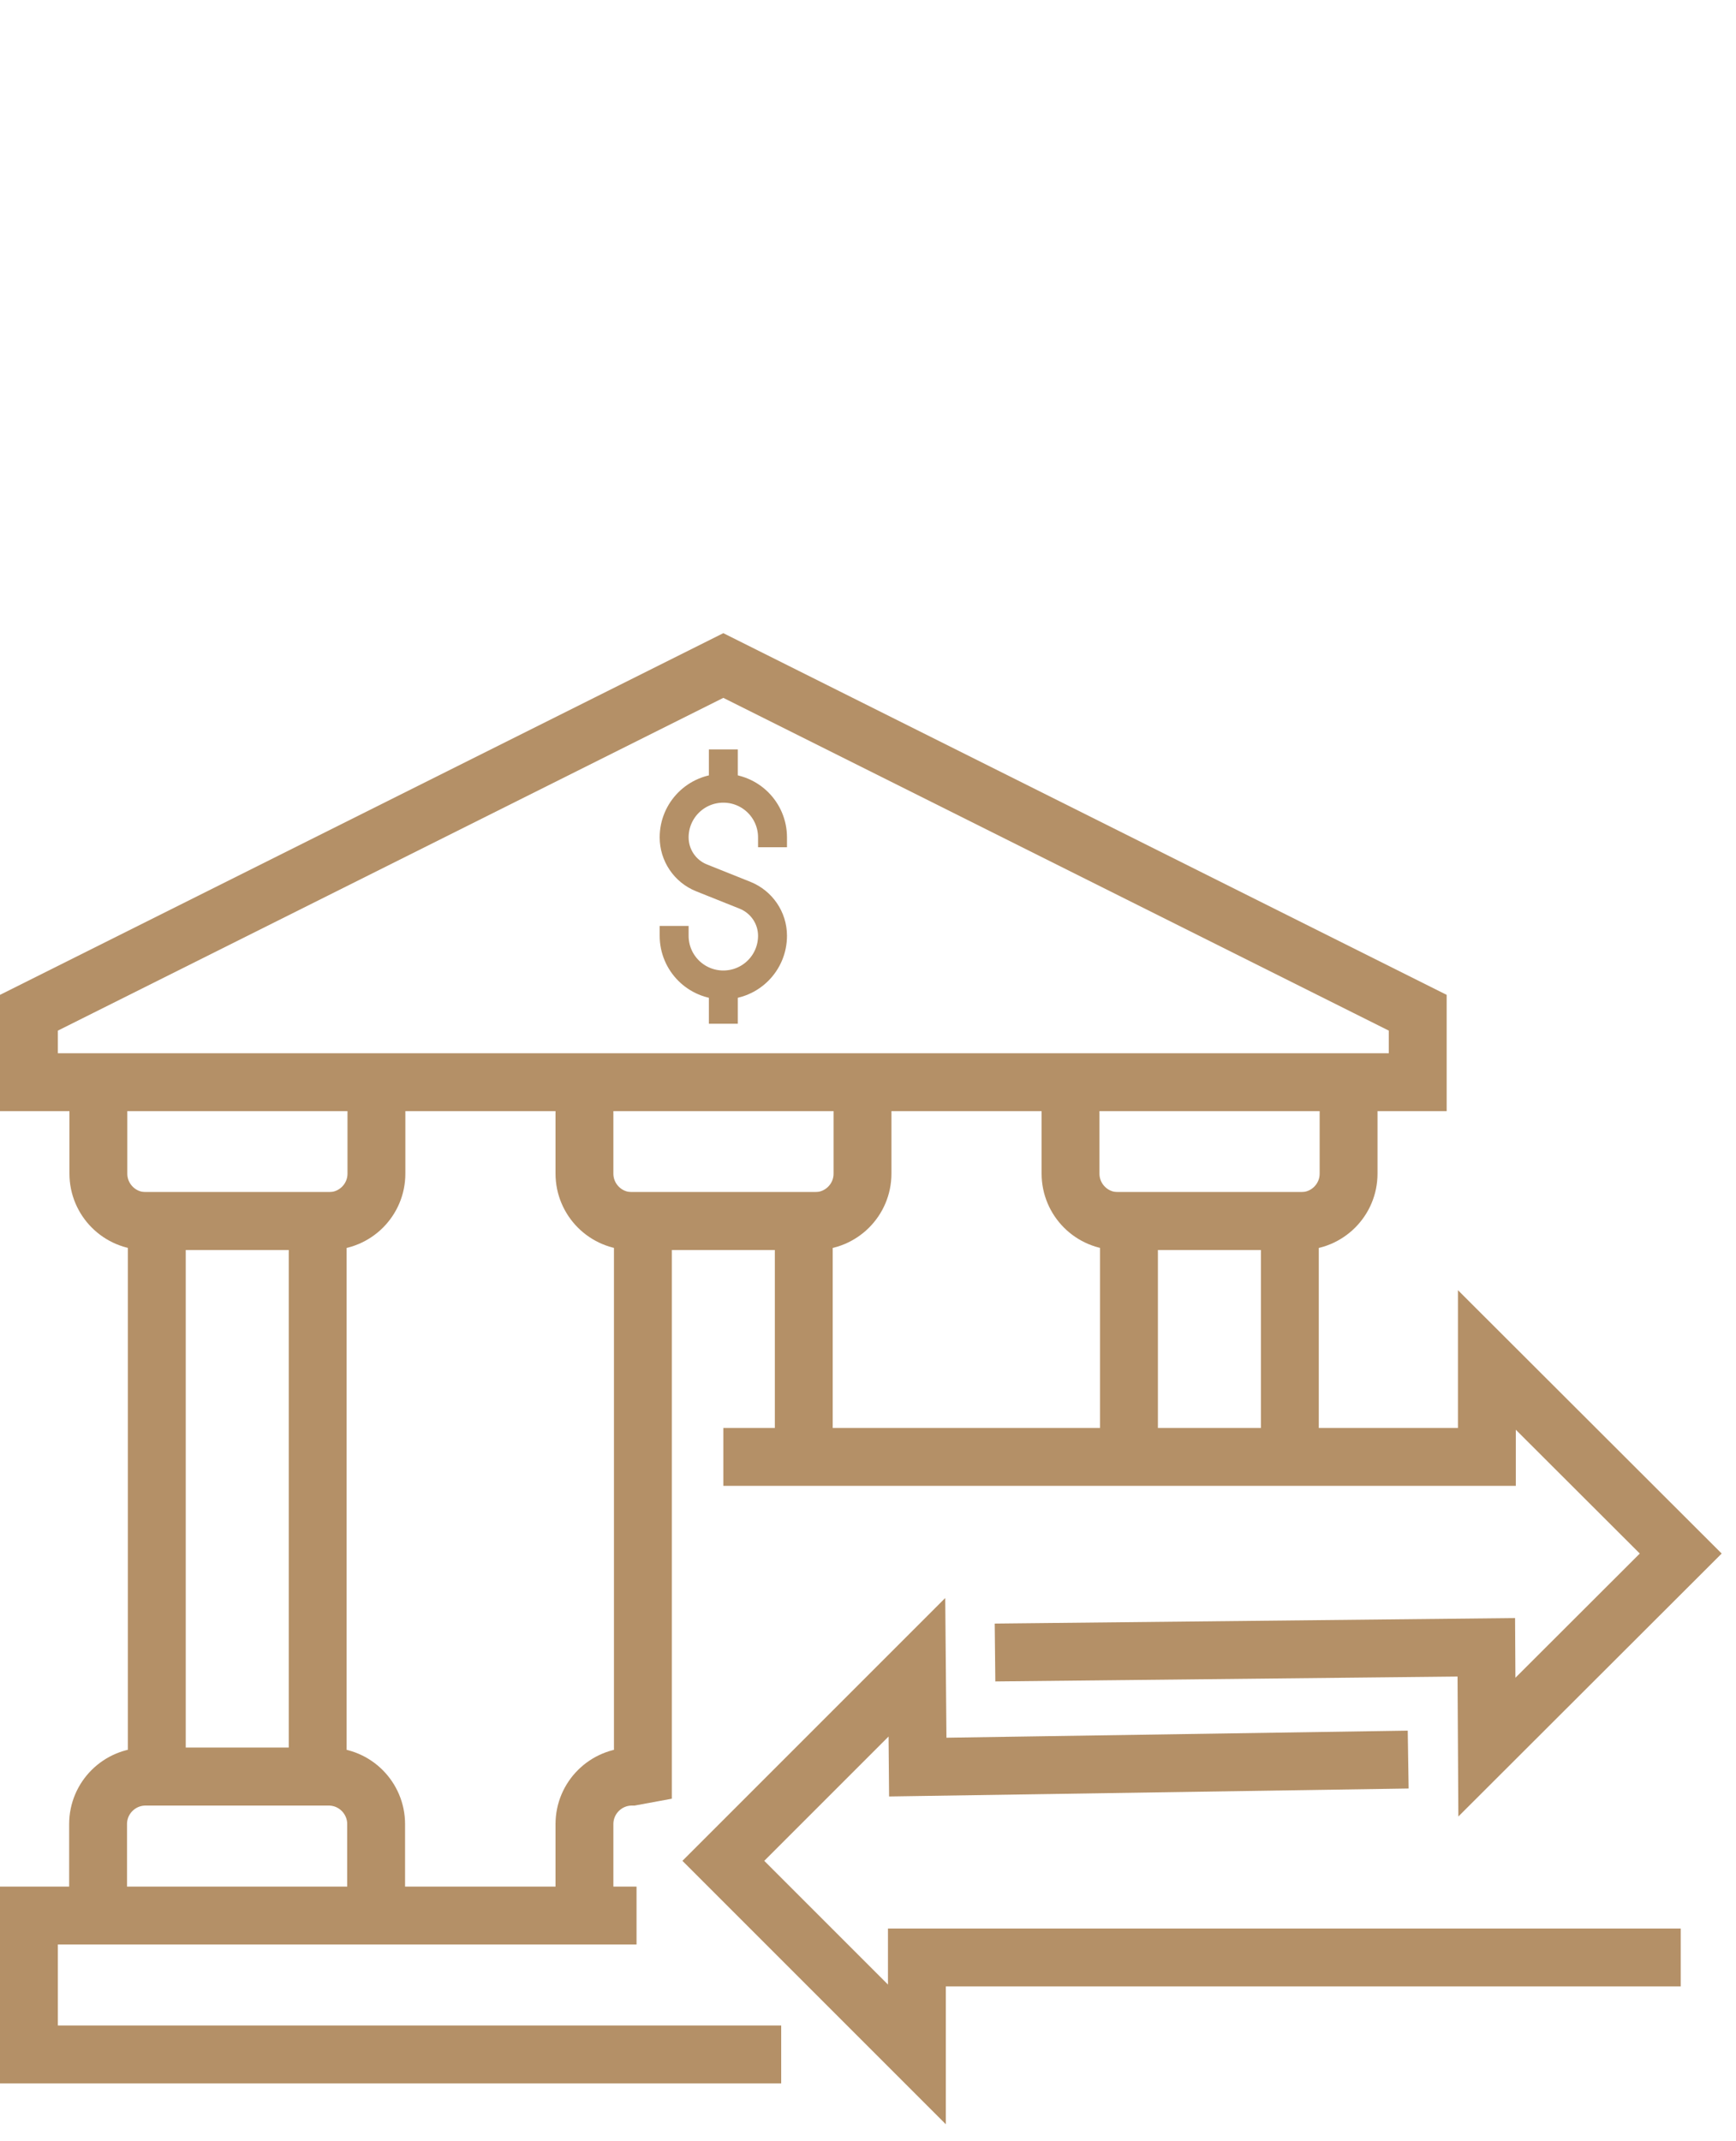
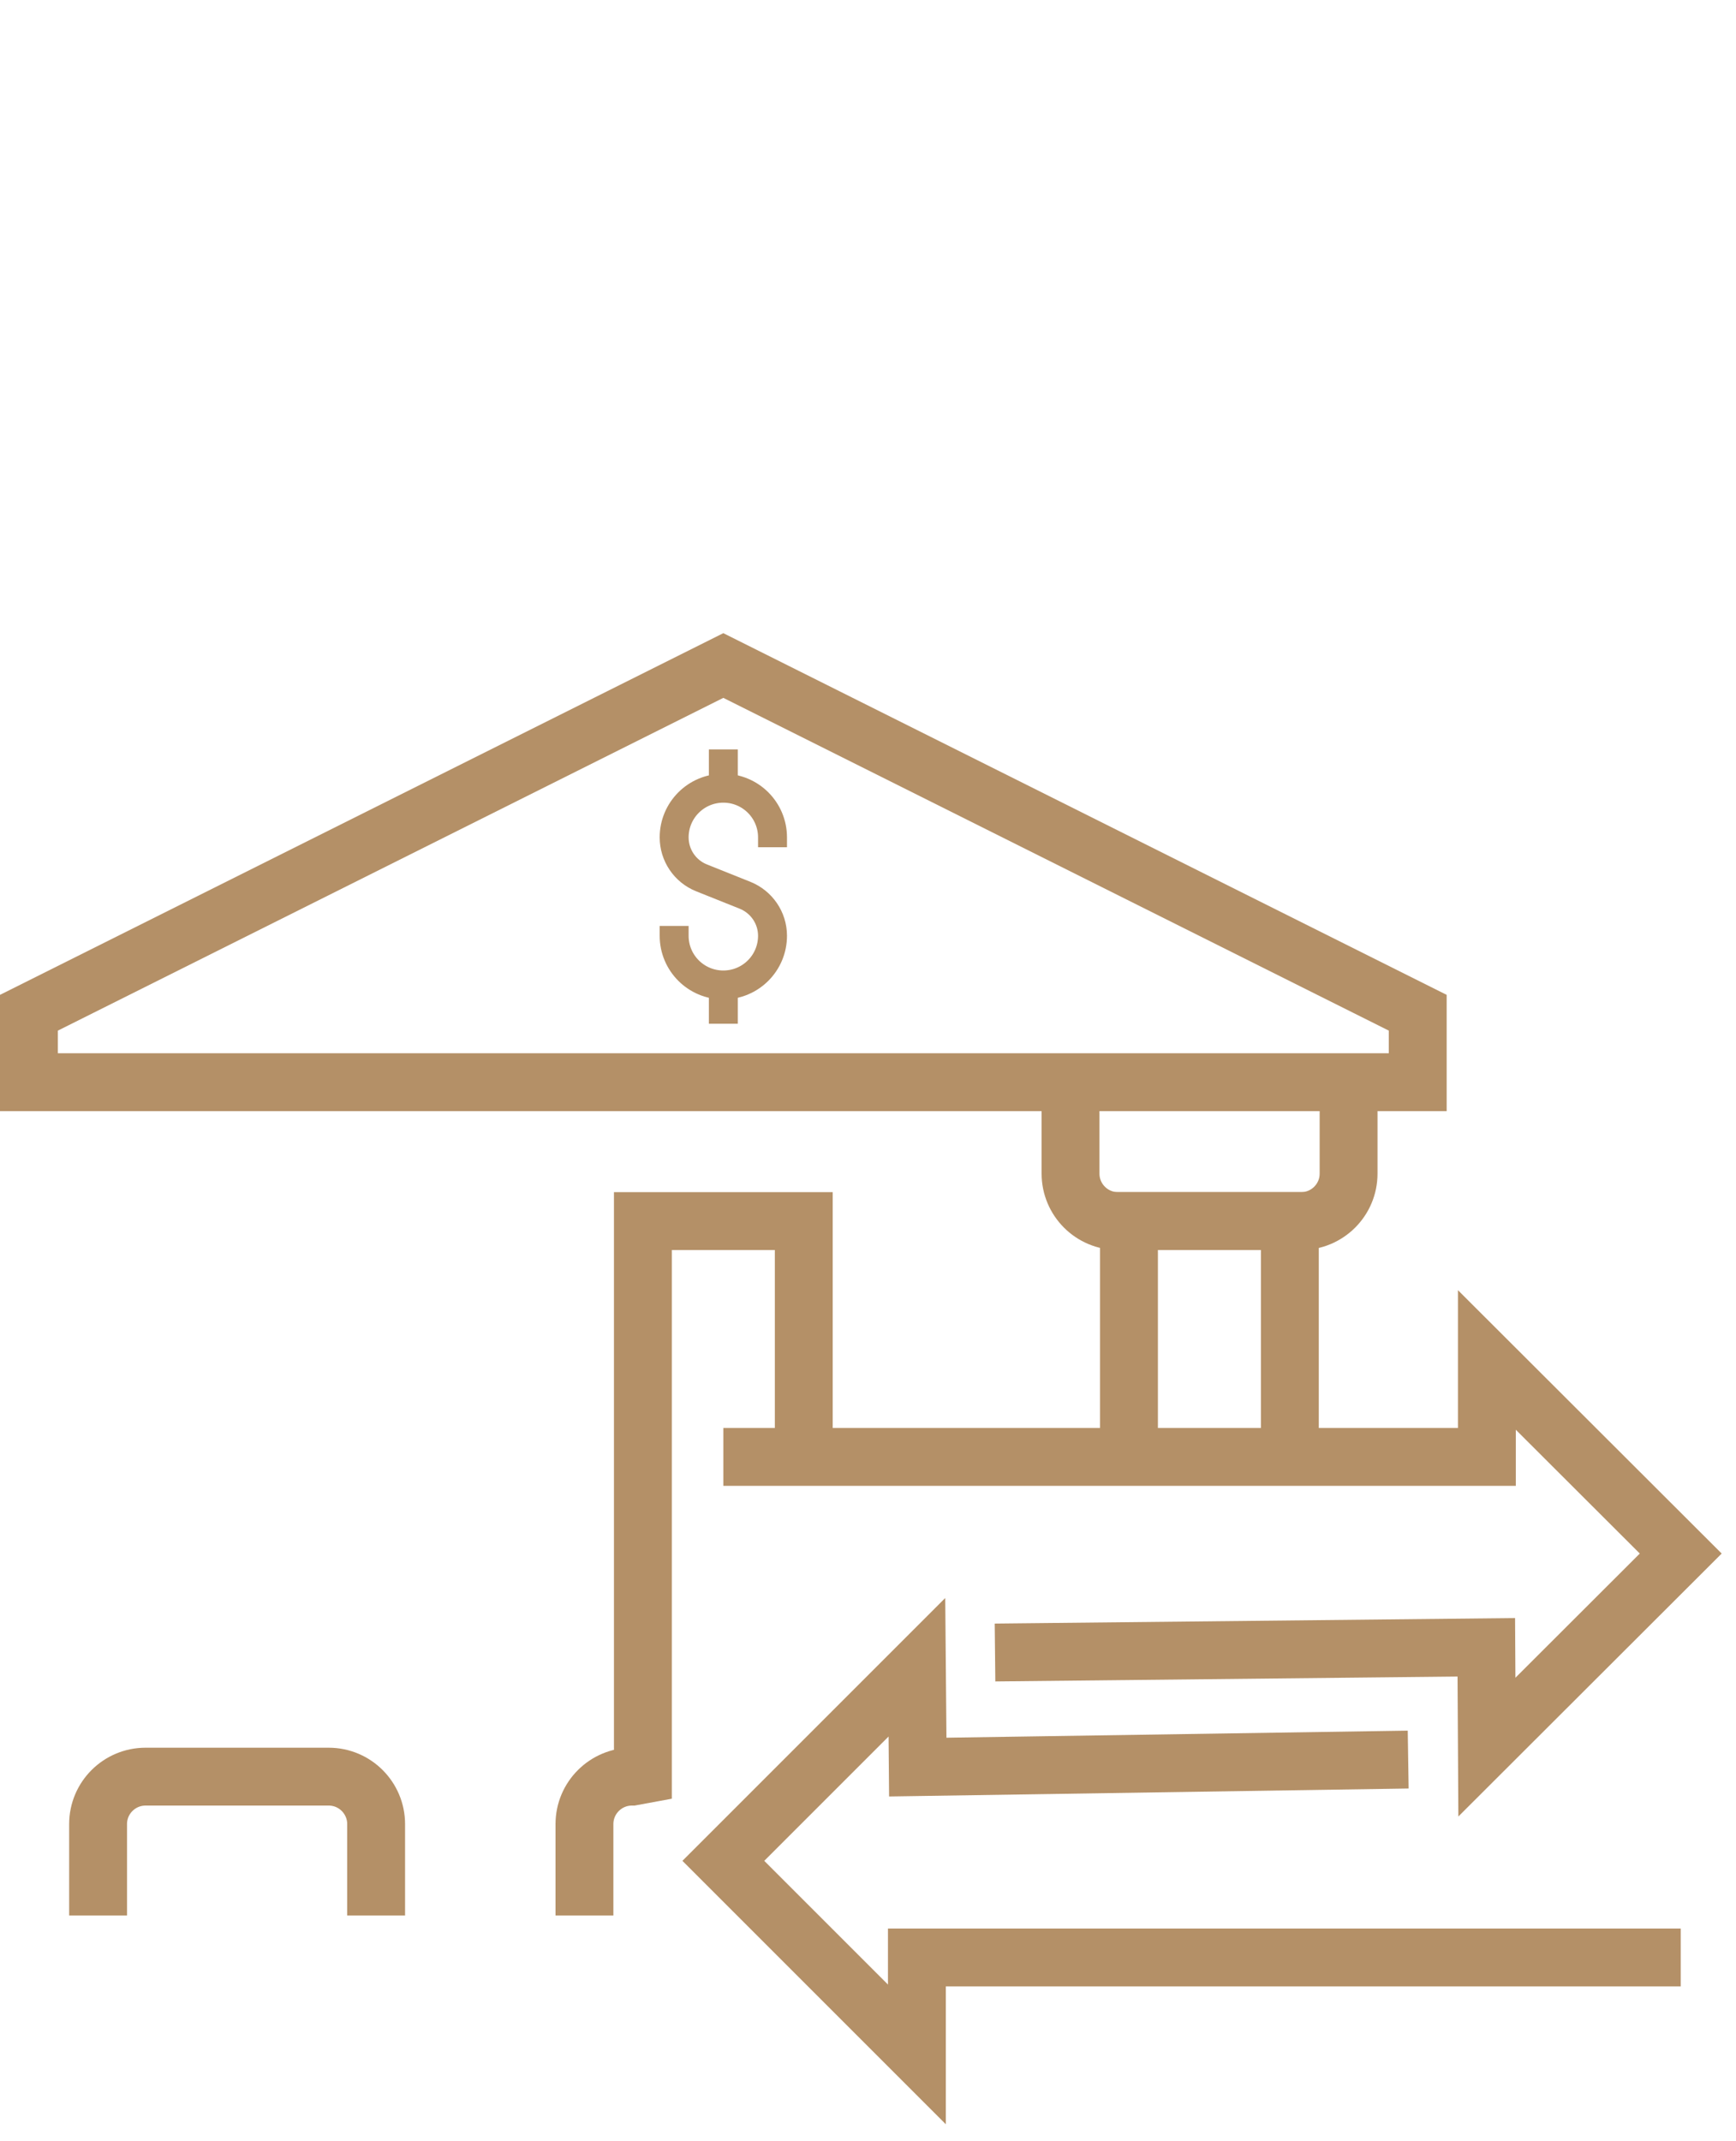
<svg xmlns="http://www.w3.org/2000/svg" id="Layer_1" viewBox="0 0 60 74">
  <defs>
    <style>.cls-1{stroke-width:2px;}.cls-1,.cls-2{fill:none;stroke:#b49067;stroke-miterlimit:10;}</style>
  </defs>
  <polygon class="cls-1" points="1 37.4 1 35 25 23 49 35 49 37.4 1 37.4" />
-   <path class="cls-1" d="M3.4,37.4v3.16c0,.9.73,1.64,1.64,1.64h6.33c.9,0,1.64-.73,1.64-1.64v-3.16" />
  <path class="cls-1" d="M13,66.2v-3.16c0-.9-.73-1.64-1.64-1.64h-6.33c-.9,0-1.64.73-1.64,1.64v3.16" />
-   <rect class="cls-1" x="5.42" y="42.2" width="5.56" height="19.2" />
-   <path class="cls-1" d="M20.2,37.4v3.16c0,.9.73,1.64,1.64,1.64h6.33c.9,0,1.64-.73,1.64-1.64v-3.16" />
  <path class="cls-1" d="M27.78,50.03v-7.83h-5.56v19.13l-.38.07c-.9,0-1.64.73-1.64,1.64v3.16" />
  <path class="cls-1" d="M37,37.4v3.16c0,.9.73,1.64,1.64,1.64h6.33c.9,0,1.64-.73,1.64-1.64v-3.16" />
  <polyline class="cls-1" points="39.02 50.4 39.02 42.2 44.58 42.2 44.58 50.4" />
-   <polyline class="cls-1" points="27 71 1 71 1 66.2 22 66.2" />
  <path class="cls-2" d="M26.7,29.28v-.34c0-.94-.76-1.7-1.7-1.7h0c-.94,0-1.7.76-1.7,1.7h0c0,.61.37,1.17.95,1.4l1.5.6c.57.23.95.78.95,1.4h0c0,.94-.76,1.7-1.7,1.7h0c-.94,0-1.7-.76-1.7-1.7v-.34" />
  <line class="cls-2" x1="25" y1="27.24" x2="25" y2="25.9" />
  <line class="cls-2" x1="25" y1="35.38" x2="25" y2="34.03" />
  <polyline class="cls-1" points="48.67 60.81 31.72 61.07 31.69 57.62 25 64.31 31.69 71 31.69 67.65 58.09 67.65" />
  <polyline class="cls-1" points="34.39 57.11 51.37 56.93 51.39 60.38 58.09 53.69 51.39 47 51.39 50.35 25 50.35" />
</svg>